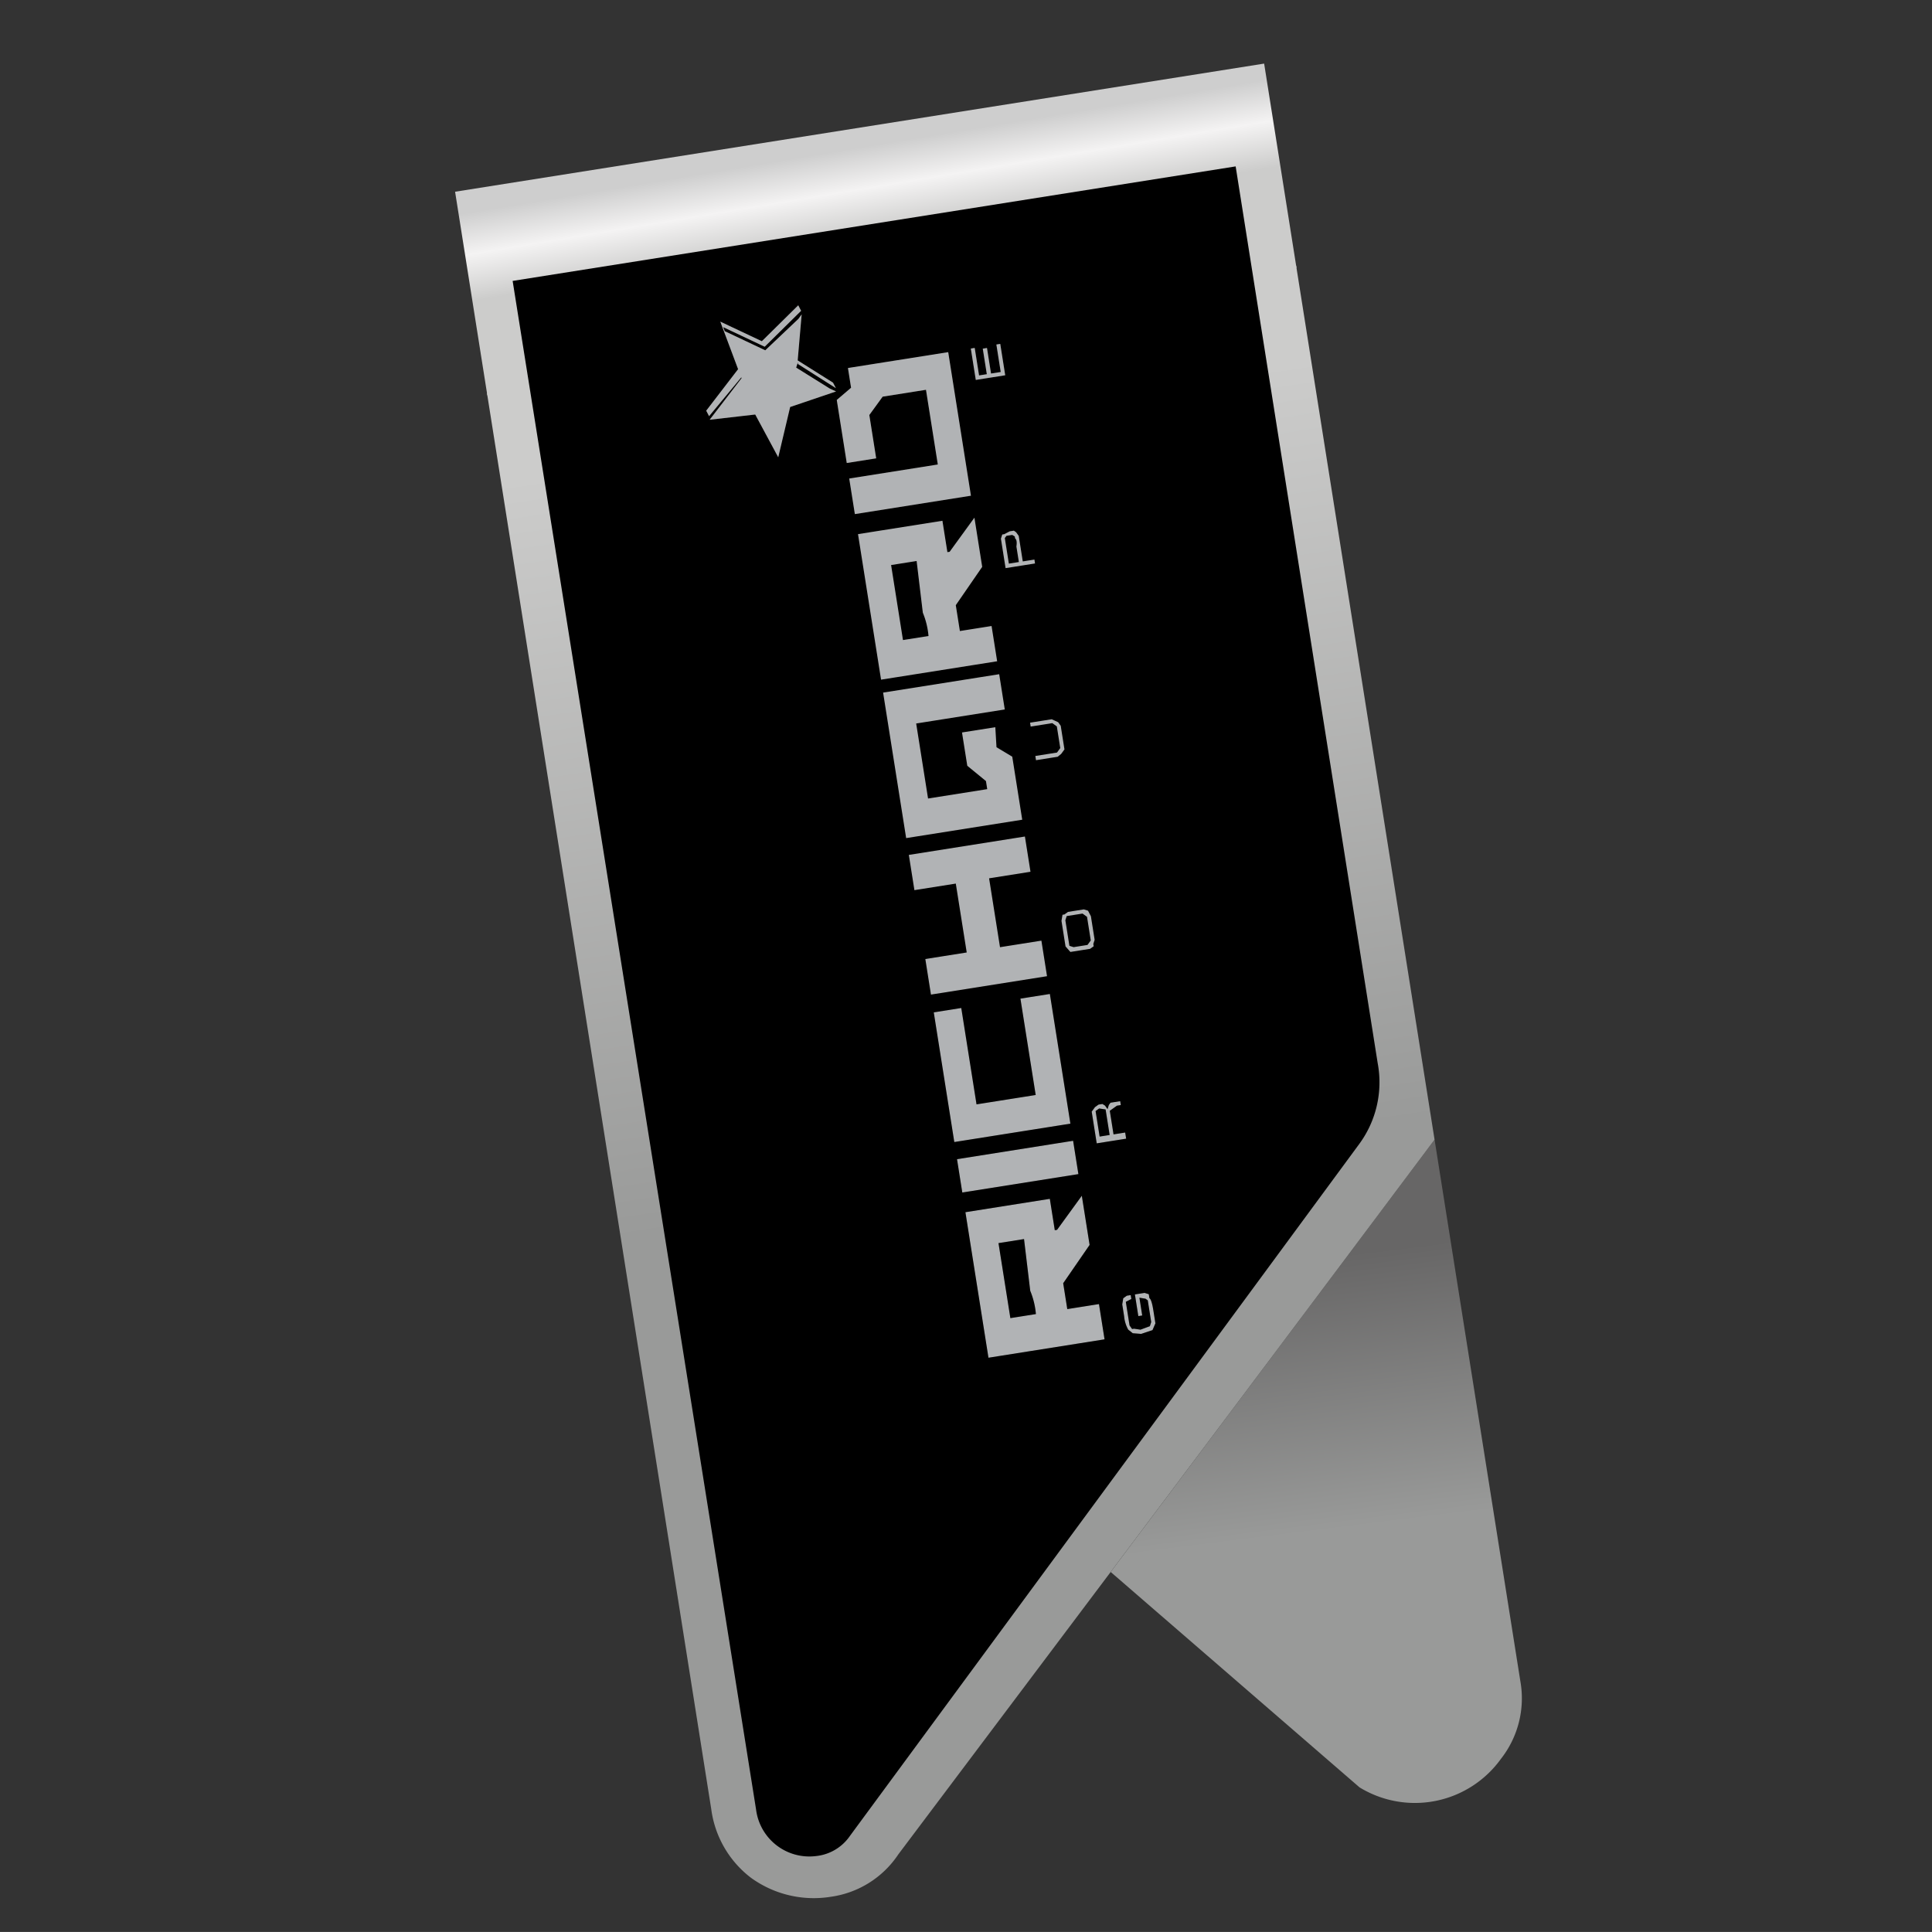
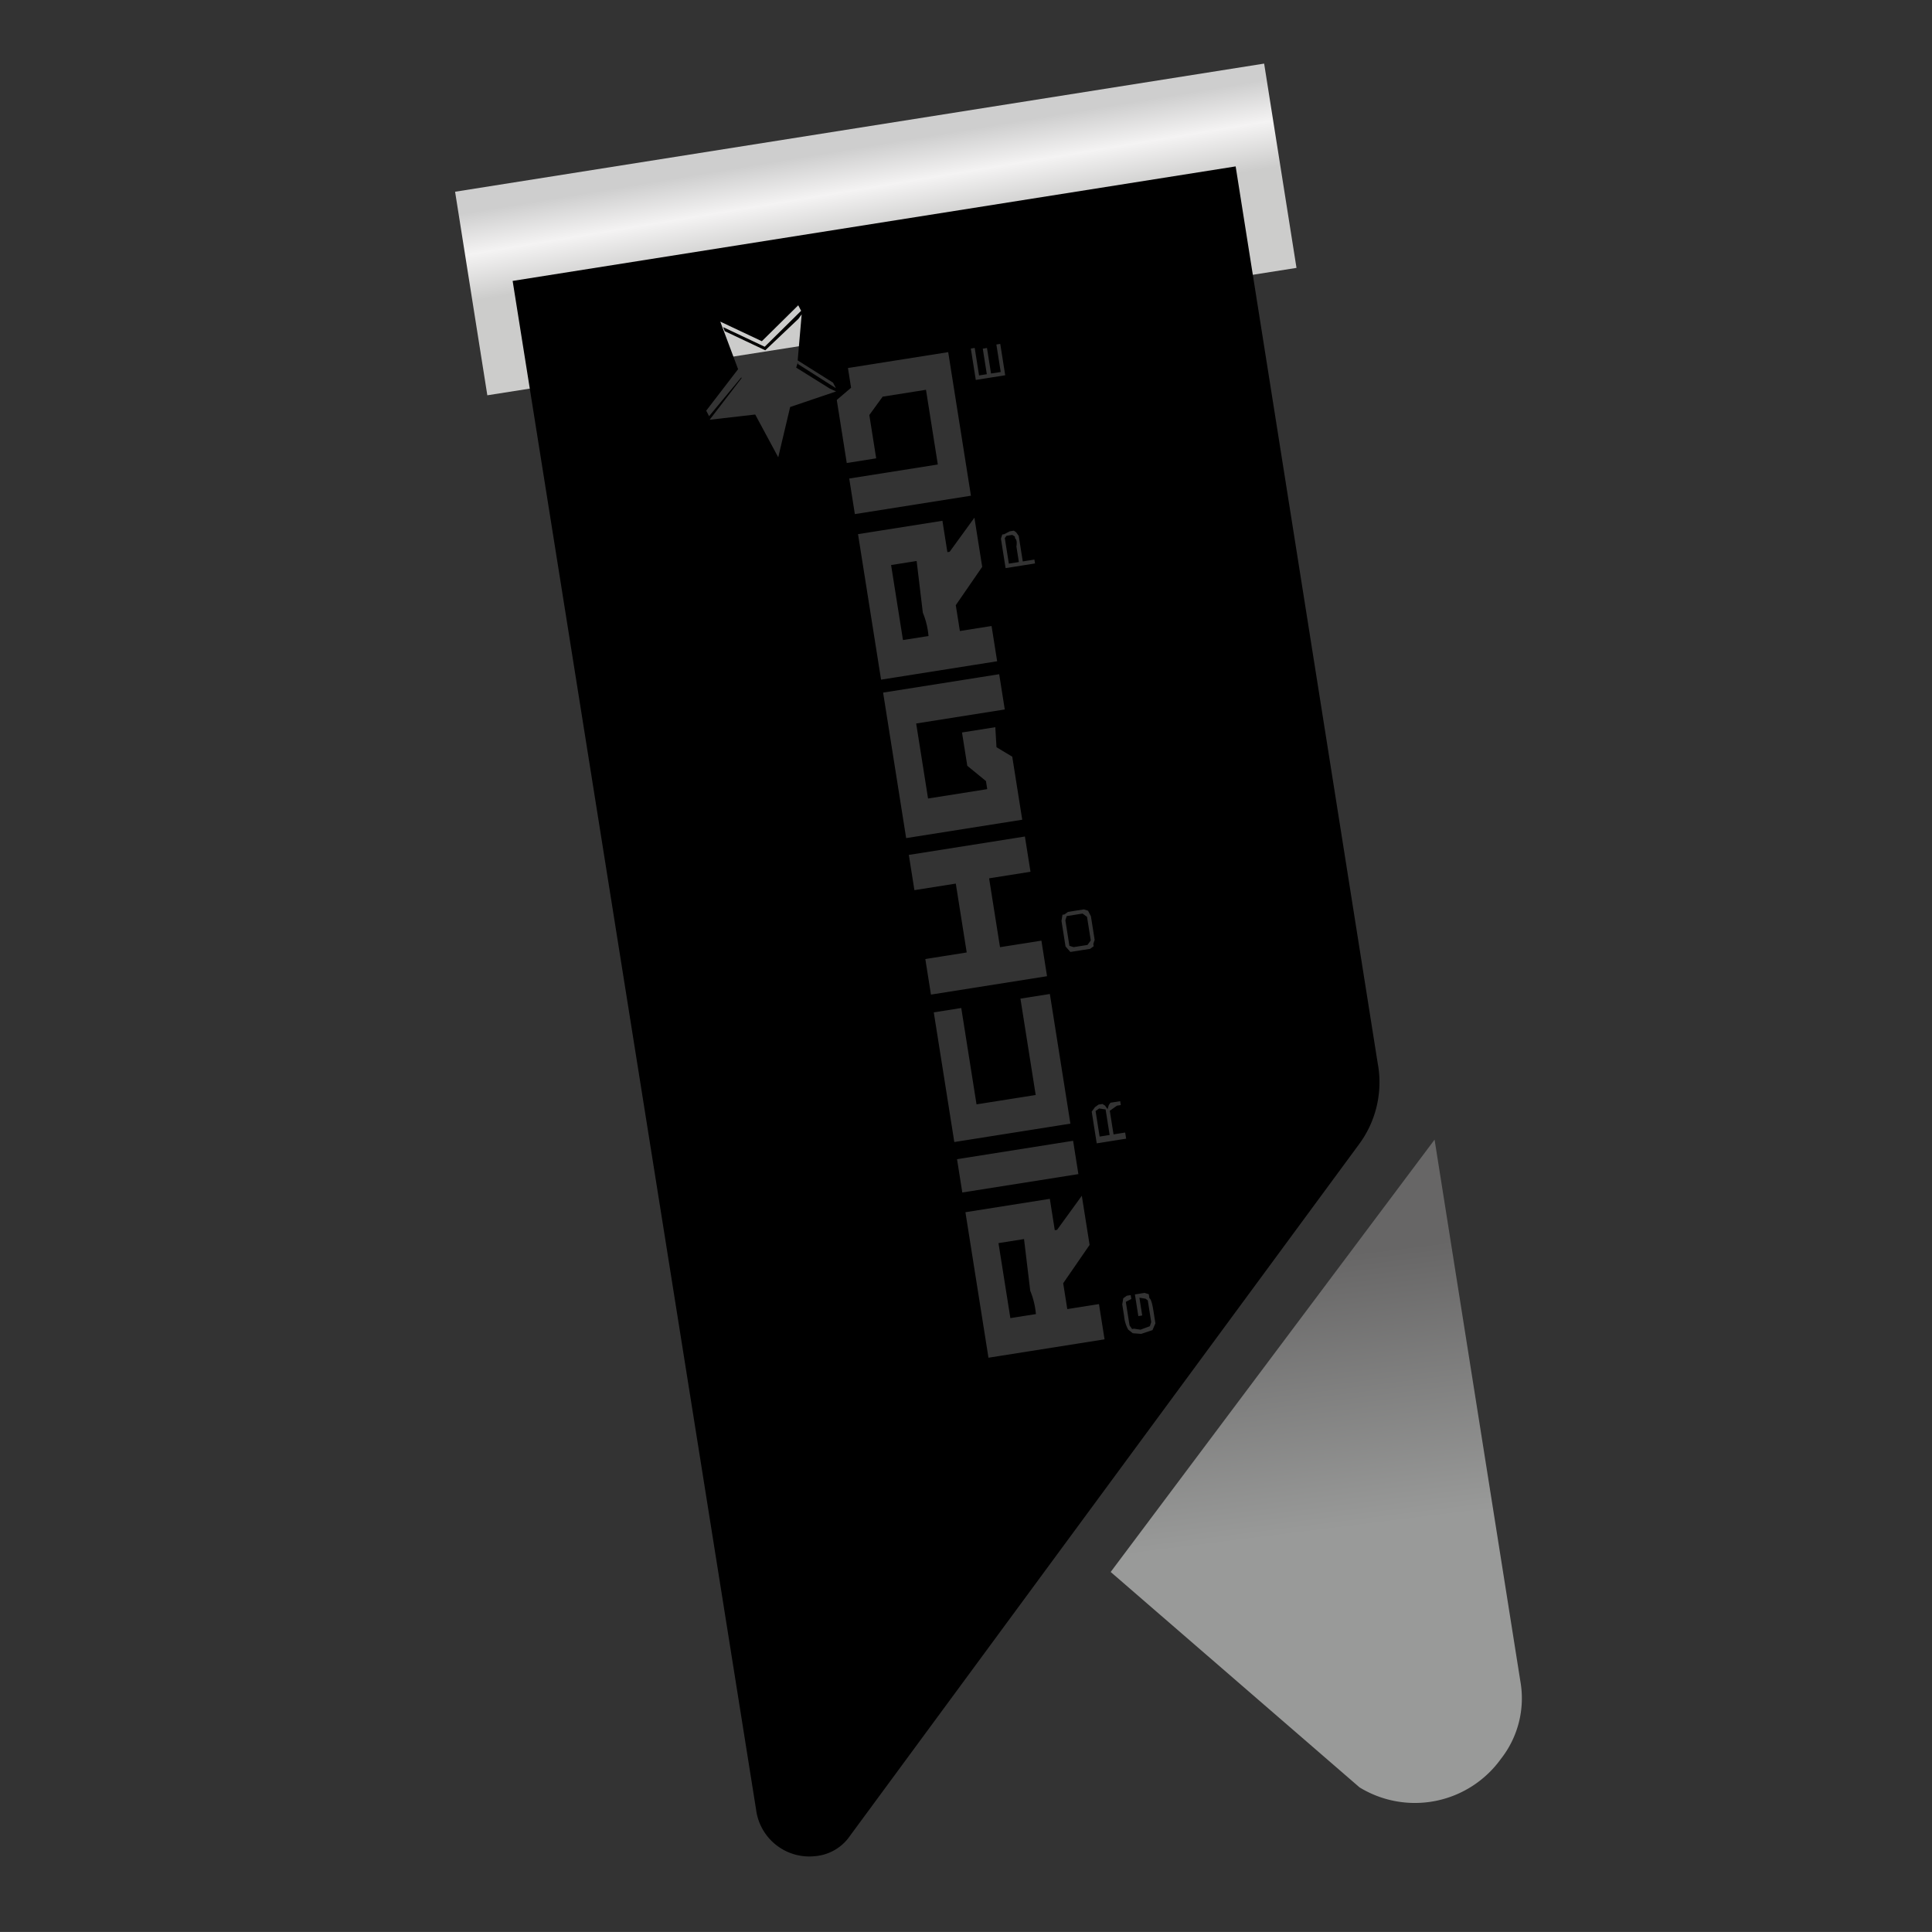
<svg xmlns="http://www.w3.org/2000/svg" id="Clip_links" data-name="Clip links" viewBox="0 0 283.465 283.46">
  <rect x="0" y="0" width="283.465" height="283.46" fill="#333333" stroke="none" />
  <defs>
    <style>.cls-1{fill:url(#Unbenannter_Verlauf_74);}.cls-2{fill:url(#Unbenannter_Verlauf_75);}.cls-3{fill:url(#Unbenannter_Verlauf_76);}.cls-4{fill:url(#Unbenannter_Verlauf_78);}.cls-5{fill:#b1b3b5;}</style>
    <linearGradient id="Unbenannter_Verlauf_74" x1="14865.726" y1="-5041.478" x2="18455.699" y2="-5041.478" gradientTransform="matrix(0.003, 0.017, 0.036, -0.006, 268.774, -262.29)" gradientUnits="userSpaceOnUse">
      <stop offset="0" stop-color="#cecece" />
      <stop offset="0.098" stop-color="#f4f3f3" />
      <stop offset="0.208" stop-color="#cccccb" />
    </linearGradient>
    <linearGradient id="Unbenannter_Verlauf_75" x1="-2752.933" y1="16.727" x2="814.855" y2="16.727" gradientTransform="matrix(0, 0.001, 0.036, -0.006, 265.966, -280.021)" gradientUnits="userSpaceOnUse">
      <stop offset="0" stop-color="#737373" />
      <stop offset="0.573" stop-color="#c6c6c6" />
      <stop offset="1" stop-color="#cecece" />
    </linearGradient>
    <linearGradient id="Unbenannter_Verlauf_76" x1="31703.833" y1="-11098.177" x2="35293.807" y2="-11098.177" gradientTransform="matrix(0.002, 0.011, 0.016, -0.002, 304.56, -186.14)" gradientUnits="userSpaceOnUse">
      <stop offset="0" stop-color="#676666" />
      <stop offset="1" stop-color="#999a99" />
    </linearGradient>
    <linearGradient id="Unbenannter_Verlauf_78" x1="-12323.121" y1="6619.443" x2="-8733.148" y2="6619.443" gradientTransform="matrix(-0.005, -0.031, -0.033, 0.005, 309.239, -242.366)" gradientUnits="userSpaceOnUse">
      <stop offset="0" stop-color="#999a99" />
      <stop offset="1" stop-color="#cccccb" />
    </linearGradient>
  </defs>
  <title>06</title>
  <g id="Clip">
    <path class="cls-1" d="M66.771,28.132l118.705-18.801,4.747,29.974L71.502,57.997,66.771,28.132" />
-     <path class="cls-2" d="M66.822,28.454l-.737-4.653L184.79,5l.737,4.653L66.822,28.454" />
    <path class="cls-3" d="M210.482,167.21l12.58,79.425a14.377,14.377,0,0,1-2.848,11.432,15.552,15.552,0,0,1-20.747,4.173l-36.507-31.599,47.522-63.432" />
-     <path class="cls-4" d="M190.172,38.982l20.309,128.227-47.522,63.432L131.807,272.069a14.254,14.254,0,0,1-9.885,6.224,15.694,15.694,0,0,1-11.757-2.797,15.141,15.141,0,0,1-5.809-10.061l-.189-1.19L71.451,57.675,190.172,38.982" />
  </g>
  <g id="Logo_6" data-name="Logo 6">
-     <path class="cls-5" d="M169.204,192.168l.316,1.993-.427.992-1.663.555-1.231-.097-.667-.527a4.945,4.945,0,0,1-.6-1.948l-.278-1.755.149-.899.524-.375.569-.09.09.569-.809.42.323,2.04.225,1.423.375.524.285-.045.947.142,1.378-.51.194-.614-.271-1.708-.233-1.471-.33-.24-.899-.149.413,2.609-.569.09-.503-3.179,1.423-.225.614.194.09.569q.33.24.563,1.71m-15.173-16.272.458,2.894.271,1.708.332-.053,3.633-5.001,1.142,7.211-3.875,5.623.601,3.795,4.649-.736.316,1.993.503,3.179-3.748.594-7.211,1.142-6.073.962-.045-.285-.774-4.887-2.562-16.178,12.383-1.961m3.417-8.517.774,4.887-17.032,2.698-.774-4.887,17.032-2.698m5.052-4.642.194-.614.24-.33,1.423-.225.09.569-.569.09-1.048.75.045.285.143.901.361,2.277,1.708-.271.143.901-4.317.684-.503-3.179-.233-1.471.479-.659.524-.375.569-.09.377.232.375.524m-.24.33-.045-.285-.947-.142-.524.375.09.569.143.901.361,2.277,1.471-.233-.361-2.277-.188-1.186m-11.118-16.768,2.609-.413.285-.045,3.013,19.025-17.032,2.698-.774-4.887-1.51-9.536-.729-4.602,4.033-.639.819,5.171,1.42,8.967,8.682-1.375-2.239-14.138,1.423-.225m5.259-10.705.233,1.471.225,1.423.045.285.614.194,2.04-.323.479-.659-.045-.285-.225-1.423-.278-1.755-.659-.479-.854.135-1.471.233-.195.614.09.569m3.658-1.163.233,1.471.316,1.993-.195.614.053.332-.524.375-1.423.225-1.471.233-.712-.811-.316-1.993-.278-1.755.149-.899.285-.045.524-.375,2.325-.368.614.194.42.809m-8.863-6.523-6.073.962,1.601,10.105,6.073-.962.827,5.219L136.591,145.929l-.323-2.04-.503-3.179,2.609-.413,3.463-.549-1.601-10.105-2.609.413-3.463.549-.819-5.171,17.032-2.698.503,3.179.316,1.993m-13.598-59.756-1.736-10.959-6.357,1.007-1.957,2.693L128.555,67.249l-4.317.684-1.465-9.251L124.872,56.89l-.458-2.894,14.707-2.329,3.336,21.065-17.032,2.698-.827-5.219,12.999-2.059m15.578,37.558,1.139-.18.944.434.375.524.233,1.471.316,1.993-.479.659-.517.422-1.139.18-2.04.323-.098-.617,3.179-.503.479-.659-.225-1.423-.278-1.755-.659-.479-1.139.18-2.04.323-.09-.569,2.04-.323M141.15,107.468l4.887-.774.174,2.939,2.311,1.385,1.465,9.251-17.032,2.698-3.381-21.349,17.032-2.698.819,5.171-12.999,2.059,1.743,11.007,8.682-1.375-.188-1.186-2.738-2.241-.774-4.887m7.75-28.754-.377-.232-.854.135-.24.33.045.285.188,1.186.361,2.277,1.471-.233-.361-2.277q.142-.946-.188-1.186L148.9,78.714m-.135-.854.33.24.375.524.594,3.748,1.708-.271.09.569-4.317.684-.451-2.847L146.86,79.037l.195-.614.285-.045.809-.42.617-.098m-5.797-1.903L144.11,83.169l-3.875,5.623.601,3.795,4.649-.736.316,1.993.503,3.179-3.748.594-7.211,1.142-6.073.962-.045-.285-.774-4.887-2.562-16.178L138.273,76.409l.458,2.894.271,1.708.332-.053,3.633-5.001m-.526-24.817.569-.09.639,4.033,1.139-.18-.594-3.748.617-.098.594,3.748,1.423-.225-.639-4.033.569-.09.729,4.602-4.317.684-.729-4.602m4.058,131.25.601,3.795,1.142,7.211,3.748-.594a11.565,11.565,0,0,0-.833-3.418l-.91-7.588-3.748.594m-12.009-100.081-3.748.594.601,3.795,1.142,7.211,3.748-.594a11.565,11.565,0,0,0-.833-3.418l-.91-7.588M108.294,54.166l-2.613-6.978,6.097,2.876,5.341-5.272.42.809-5.341,5.272-6.097-2.876.24.594,5.94,2.804,4.862-4.612.479-.659-.584,6.755,5.186,3.264.42.809-5.57-3.543-.045-.285-.017.197-.194.614,4.911,3.064.944.434-6.739,2.283-1.749,7.377L110.807,60.82l-6.687.767,4.677-6.09-.023-.142-4.737,5.711-.42-.809,4.677-6.09" />
-     <path d="M108.294,54.166l-4.677,6.09.42.809,4.737-5.711.023.142-4.677,6.09,6.687-.767,3.377,6.274,1.749-7.377L122.672,57.433l-.944-.434-4.911-3.064.194-.614.017-.197.045.285,5.57,3.543-.42-.809-5.186-3.264.584-6.755-.479.659-4.862,4.612-5.94-2.804-.24-.594,6.097,2.876,5.341-5.272-.42-.809L111.778,50.064l-6.097-2.876,2.613,6.978m34.147-3.025.729,4.602,4.317-.684-.729-4.602-.569.09.639,4.033-1.423.225-.594-3.748-.617.098.594,3.748-1.139.18-.639-4.033-.569.09m.526,24.817-3.633,5.001-.332.053-.271-1.708-.458-2.894-12.383,1.961,2.562,16.178.774,4.887.045.285,6.073-.962,7.211-1.142,3.748-.594-.503-3.179-.316-1.993-4.649.736-.601-3.795,3.875-5.623-1.142-7.211m5.797,1.903-.617.098-.809.42-.285.045-.195.614.233,1.471.451,2.847,4.317-.684-.09-.569-1.708.271-.594-3.748-.375-.524-.33-.24m.135.854.045.285q.33.24.188,1.186l.361,2.277-1.471.233-.361-2.277-.188-1.186-.045-.285.24-.33.854-.135.377.232m-7.75,28.754.774,4.887,2.738,2.241.188,1.186-8.682,1.375-1.743-11.007,12.999-2.059-.819-5.171-17.032,2.698,3.381,21.349,17.032-2.698-1.465-9.251-2.311-1.385-.174-2.939-4.887.774m12.026-1.759-2.04.323.09.569,2.04-.323,1.139-.18.659.479.278,1.755.225,1.423-.479.659-3.179.503.098.617,2.04-.323,1.139-.18.517-.422.479-.659-.316-1.993-.233-1.471-.375-.524-.944-.434-1.139.18M137.598,68.151l-12.999,2.059.827,5.219,17.032-2.698-3.336-21.065L124.413,53.996l.458,2.894-2.099,1.791,1.465,9.251L128.555,67.249l-1.007-6.357,1.957-2.693,6.357-1.007,1.736,10.959m13.598,59.756-.316-1.993-.503-3.179-17.032,2.698.819,5.171,3.463-.549,2.609-.413,1.601,10.105-3.463.549-2.609.413.503,3.179.323,2.04,17.032-2.698-.827-5.219-6.073.962-1.601-10.105,6.073-.962m8.863,6.523-.42-.809-.614-.194-2.325.368-.524.375-.285.045-.149.899.278,1.755.316,1.993.712.811,1.471-.233,1.423-.225.524-.375-.053-.332.195-.614-.316-1.993-.233-1.471m-3.658,1.163-.09-.569.195-.614,1.471-.233.854-.135.659.479.278,1.755.225,1.423.045.285-.479.659-2.04.323-.614-.194-.045-.285-.225-1.423-.233-1.471m-5.259,10.705-1.423.225,2.239,14.138-8.682,1.375-1.42-8.967-.819-5.171-4.033.639.729,4.602,1.51,9.536.774,4.887,17.032-2.698-3.013-19.025-.285.045-2.609.413m11.118,16.768.188,1.186.361,2.277-1.471.233-.361-2.277-.143-.901-.09-.569.524-.375.947.142.045.285m.24-.33-.375-.524-.377-.232-.569.09-.524.375-.479.659.233,1.471.503,3.179,4.317-.684-.143-.901-1.708.271-.361-2.277-.143-.901-.045-.285,1.048-.75.569-.09-.09-.569-1.423.225-.24.33-.194.614m-5.052,4.642L140.416,170.077l.774,4.887,17.032-2.698-.774-4.887m-3.417,8.517-12.383,1.961,2.562,16.178.774,4.887.045.285,6.073-.962,7.211-1.142,3.748-.594-.503-3.179-.316-1.993-4.649.736-.601-3.795,3.875-5.623-1.142-7.211-3.633,5.001-.332.053-.271-1.708-.458-2.894m15.173,16.272q-.233-1.471-.563-1.71l-.09-.569-.614-.194-1.423.225.503,3.179.569-.09-.413-2.609.899.149.33.24.233,1.471.271,1.708-.194.614-1.378.51-.947-.142-.285.045-.375-.524-.225-1.423-.323-2.04.809-.42-.09-.569-.569.09-.524.375-.149.899.278,1.755a4.945,4.945,0,0,0,.6,1.948l.667.527,1.231.097,1.663-.555.427-.992-.316-1.993m32.945-36.1a15.275,15.275,0,0,1-2.749,11.815L124.721,269.342a6.899,6.899,0,0,1-5.023,2.984,7.876,7.876,0,0,1-8.766-6.831L75.215,41.217l106.082-16.802,20.852,131.654m-67.659-73.759.91,7.588a11.565,11.565,0,0,1,.833,3.418l-3.748.594-1.142-7.211-.601-3.795,3.748-.594m12.009,100.081,3.748-.594.91,7.588a11.565,11.565,0,0,1,.833,3.418l-3.748.594-1.142-7.211-.601-3.795" />
+     <path d="M108.294,54.166l-4.677,6.09.42.809,4.737-5.711.023.142-4.677,6.09,6.687-.767,3.377,6.274,1.749-7.377L122.672,57.433l-.944-.434-4.911-3.064.194-.614.017-.197.045.285,5.57,3.543-.42-.809-5.186-3.264.584-6.755-.479.659-4.862,4.612-5.94-2.804-.24-.594,6.097,2.876,5.341-5.272-.42-.809L111.778,50.064l-6.097-2.876,2.613,6.978m34.147-3.025.729,4.602,4.317-.684-.729-4.602-.569.09.639,4.033-1.423.225-.594-3.748-.617.098.594,3.748-1.139.18-.639-4.033-.569.09m.526,24.817-3.633,5.001-.332.053-.271-1.708-.458-2.894-12.383,1.961,2.562,16.178.774,4.887.045.285,6.073-.962,7.211-1.142,3.748-.594-.503-3.179-.316-1.993-4.649.736-.601-3.795,3.875-5.623-1.142-7.211m5.797,1.903-.617.098-.809.42-.285.045-.195.614.233,1.471.451,2.847,4.317-.684-.09-.569-1.708.271-.594-3.748-.375-.524-.33-.24m.135.854.045.285q.33.24.188,1.186l.361,2.277-1.471.233-.361-2.277-.188-1.186-.045-.285.24-.33.854-.135.377.232m-7.75,28.754.774,4.887,2.738,2.241.188,1.186-8.682,1.375-1.743-11.007,12.999-2.059-.819-5.171-17.032,2.698,3.381,21.349,17.032-2.698-1.465-9.251-2.311-1.385-.174-2.939-4.887.774M137.598,68.151l-12.999,2.059.827,5.219,17.032-2.698-3.336-21.065L124.413,53.996l.458,2.894-2.099,1.791,1.465,9.251L128.555,67.249l-1.007-6.357,1.957-2.693,6.357-1.007,1.736,10.959m13.598,59.756-.316-1.993-.503-3.179-17.032,2.698.819,5.171,3.463-.549,2.609-.413,1.601,10.105-3.463.549-2.609.413.503,3.179.323,2.04,17.032-2.698-.827-5.219-6.073.962-1.601-10.105,6.073-.962m8.863,6.523-.42-.809-.614-.194-2.325.368-.524.375-.285.045-.149.899.278,1.755.316,1.993.712.811,1.471-.233,1.423-.225.524-.375-.053-.332.195-.614-.316-1.993-.233-1.471m-3.658,1.163-.09-.569.195-.614,1.471-.233.854-.135.659.479.278,1.755.225,1.423.045.285-.479.659-2.04.323-.614-.194-.045-.285-.225-1.423-.233-1.471m-5.259,10.705-1.423.225,2.239,14.138-8.682,1.375-1.42-8.967-.819-5.171-4.033.639.729,4.602,1.51,9.536.774,4.887,17.032-2.698-3.013-19.025-.285.045-2.609.413m11.118,16.768.188,1.186.361,2.277-1.471.233-.361-2.277-.143-.901-.09-.569.524-.375.947.142.045.285m.24-.33-.375-.524-.377-.232-.569.09-.524.375-.479.659.233,1.471.503,3.179,4.317-.684-.143-.901-1.708.271-.361-2.277-.143-.901-.045-.285,1.048-.75.569-.09-.09-.569-1.423.225-.24.33-.194.614m-5.052,4.642L140.416,170.077l.774,4.887,17.032-2.698-.774-4.887m-3.417,8.517-12.383,1.961,2.562,16.178.774,4.887.045.285,6.073-.962,7.211-1.142,3.748-.594-.503-3.179-.316-1.993-4.649.736-.601-3.795,3.875-5.623-1.142-7.211-3.633,5.001-.332.053-.271-1.708-.458-2.894m15.173,16.272q-.233-1.471-.563-1.71l-.09-.569-.614-.194-1.423.225.503,3.179.569-.09-.413-2.609.899.149.33.24.233,1.471.271,1.708-.194.614-1.378.51-.947-.142-.285.045-.375-.524-.225-1.423-.323-2.04.809-.42-.09-.569-.569.09-.524.375-.149.899.278,1.755a4.945,4.945,0,0,0,.6,1.948l.667.527,1.231.097,1.663-.555.427-.992-.316-1.993m32.945-36.1a15.275,15.275,0,0,1-2.749,11.815L124.721,269.342a6.899,6.899,0,0,1-5.023,2.984,7.876,7.876,0,0,1-8.766-6.831L75.215,41.217l106.082-16.802,20.852,131.654m-67.659-73.759.91,7.588a11.565,11.565,0,0,1,.833,3.418l-3.748.594-1.142-7.211-.601-3.795,3.748-.594m12.009,100.081,3.748-.594.91,7.588a11.565,11.565,0,0,1,.833,3.418l-3.748.594-1.142-7.211-.601-3.795" />
  </g>
</svg>